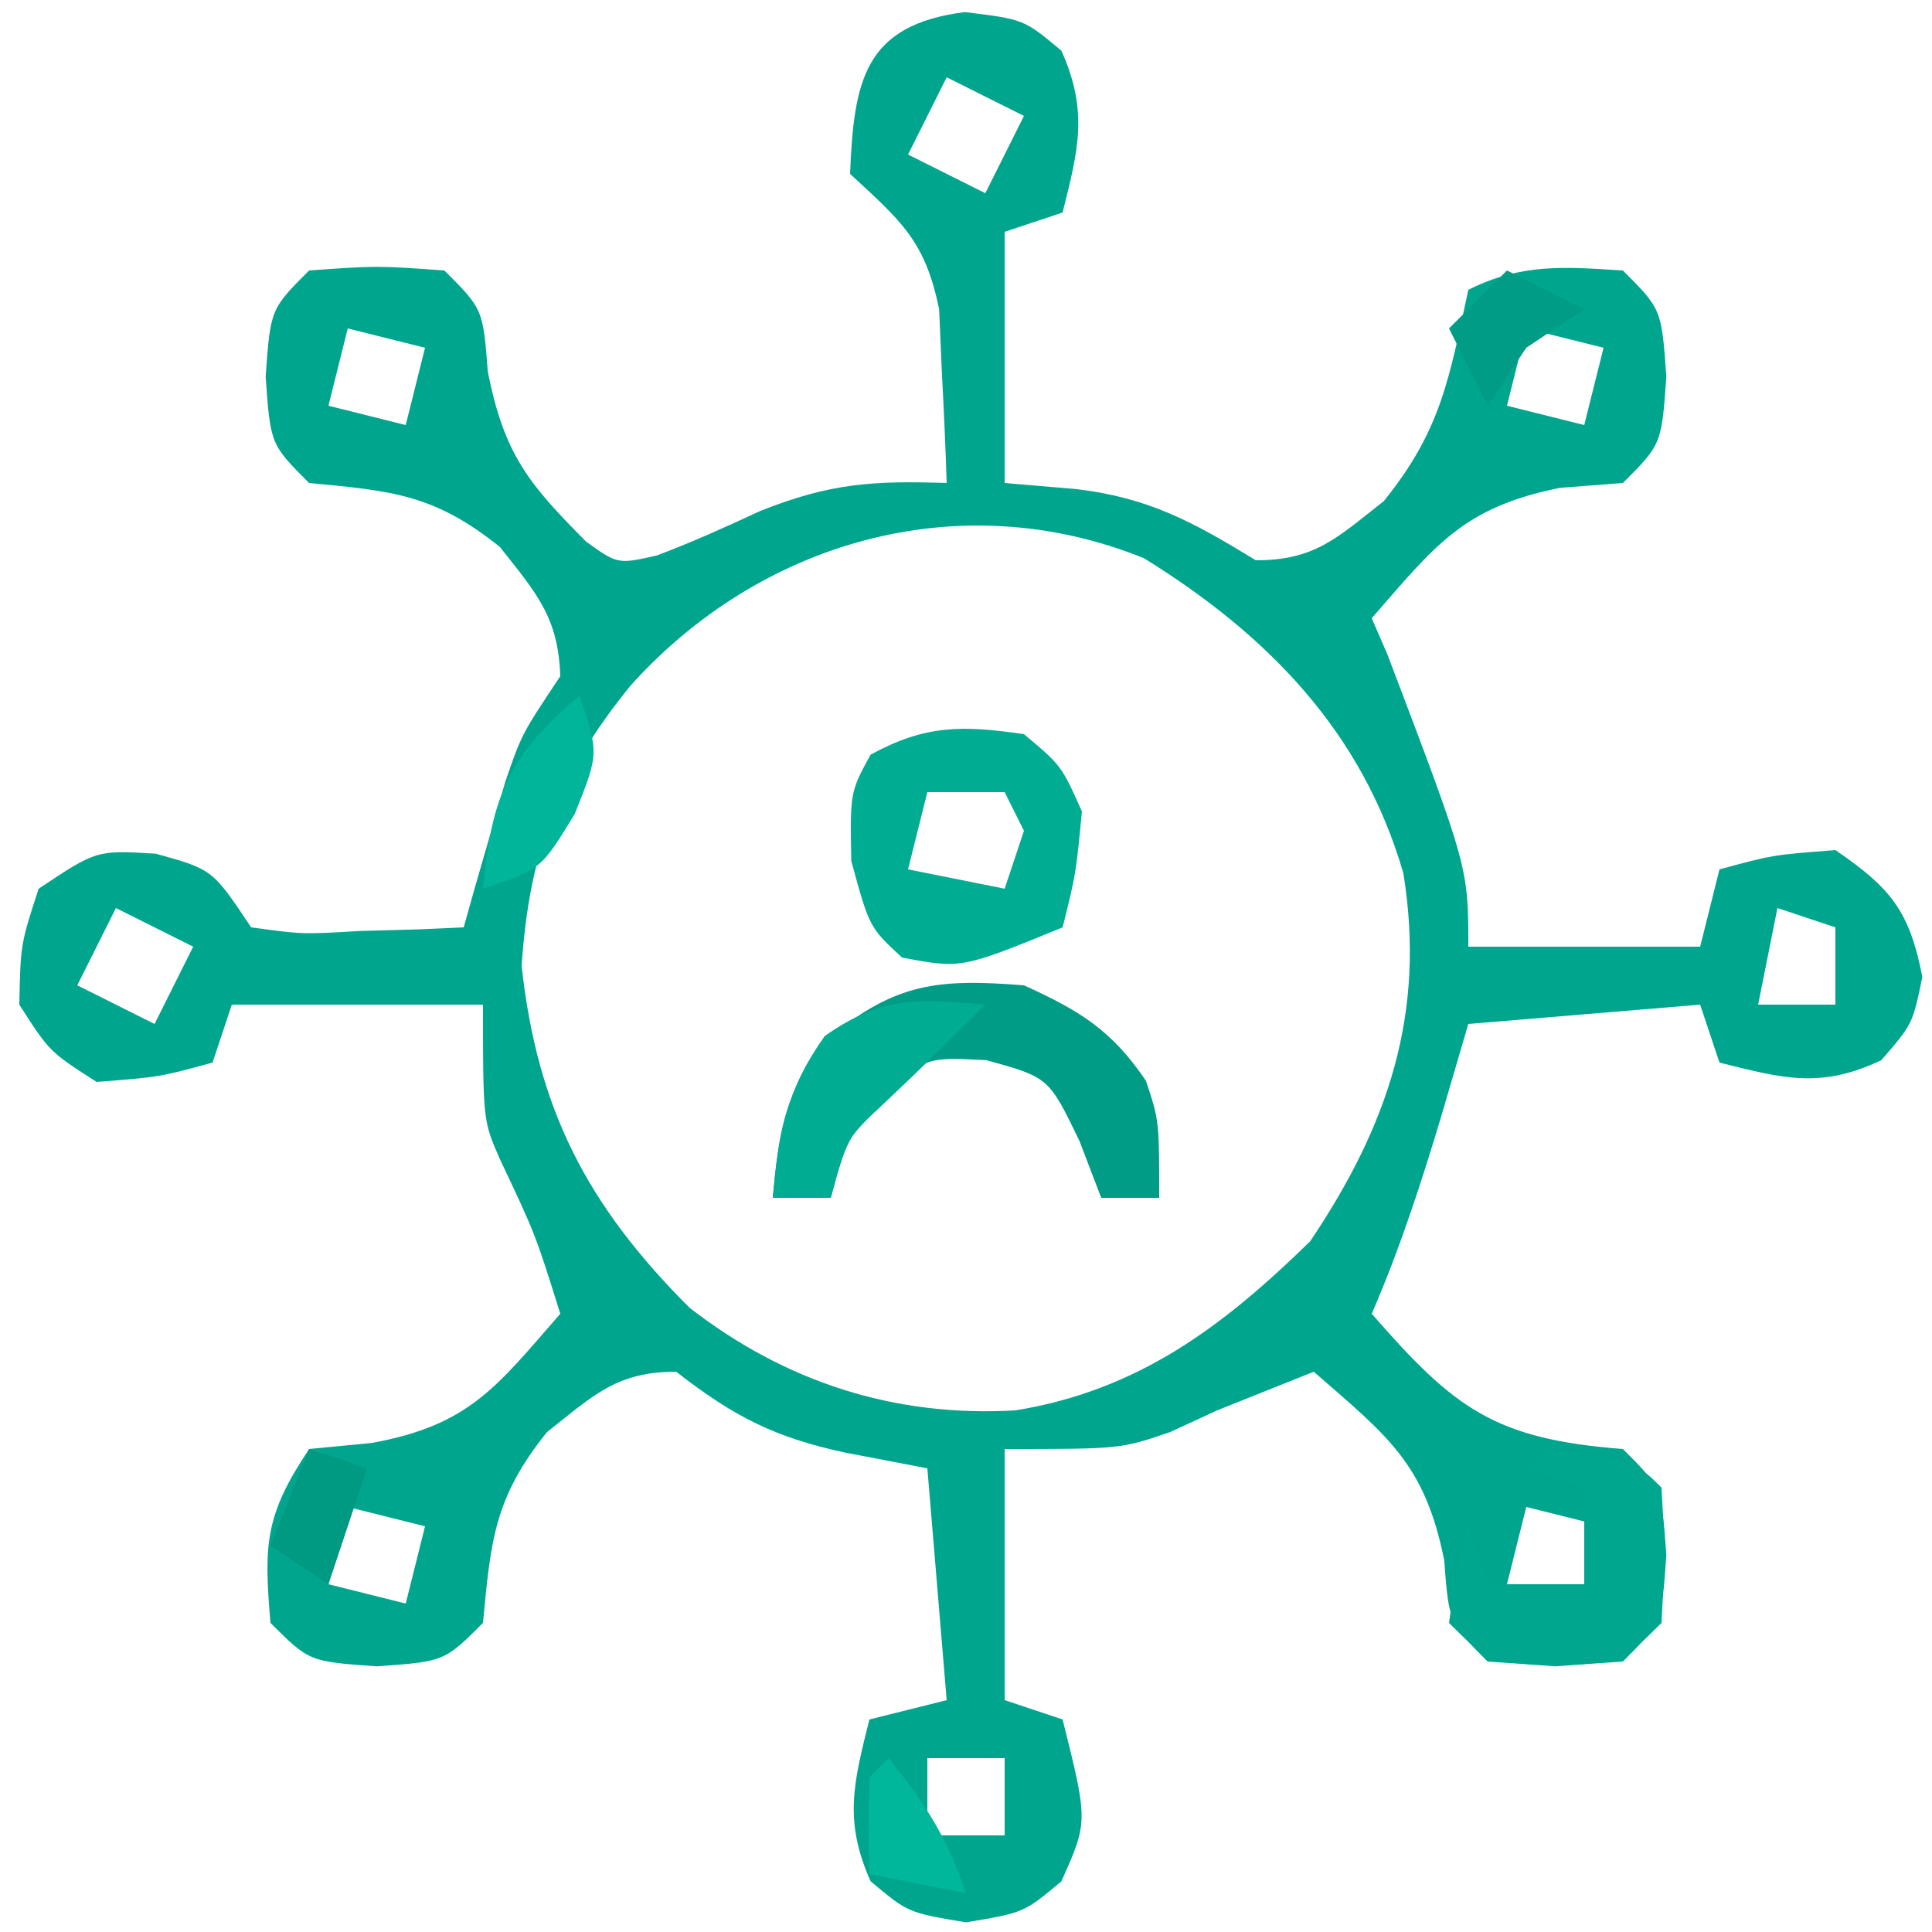
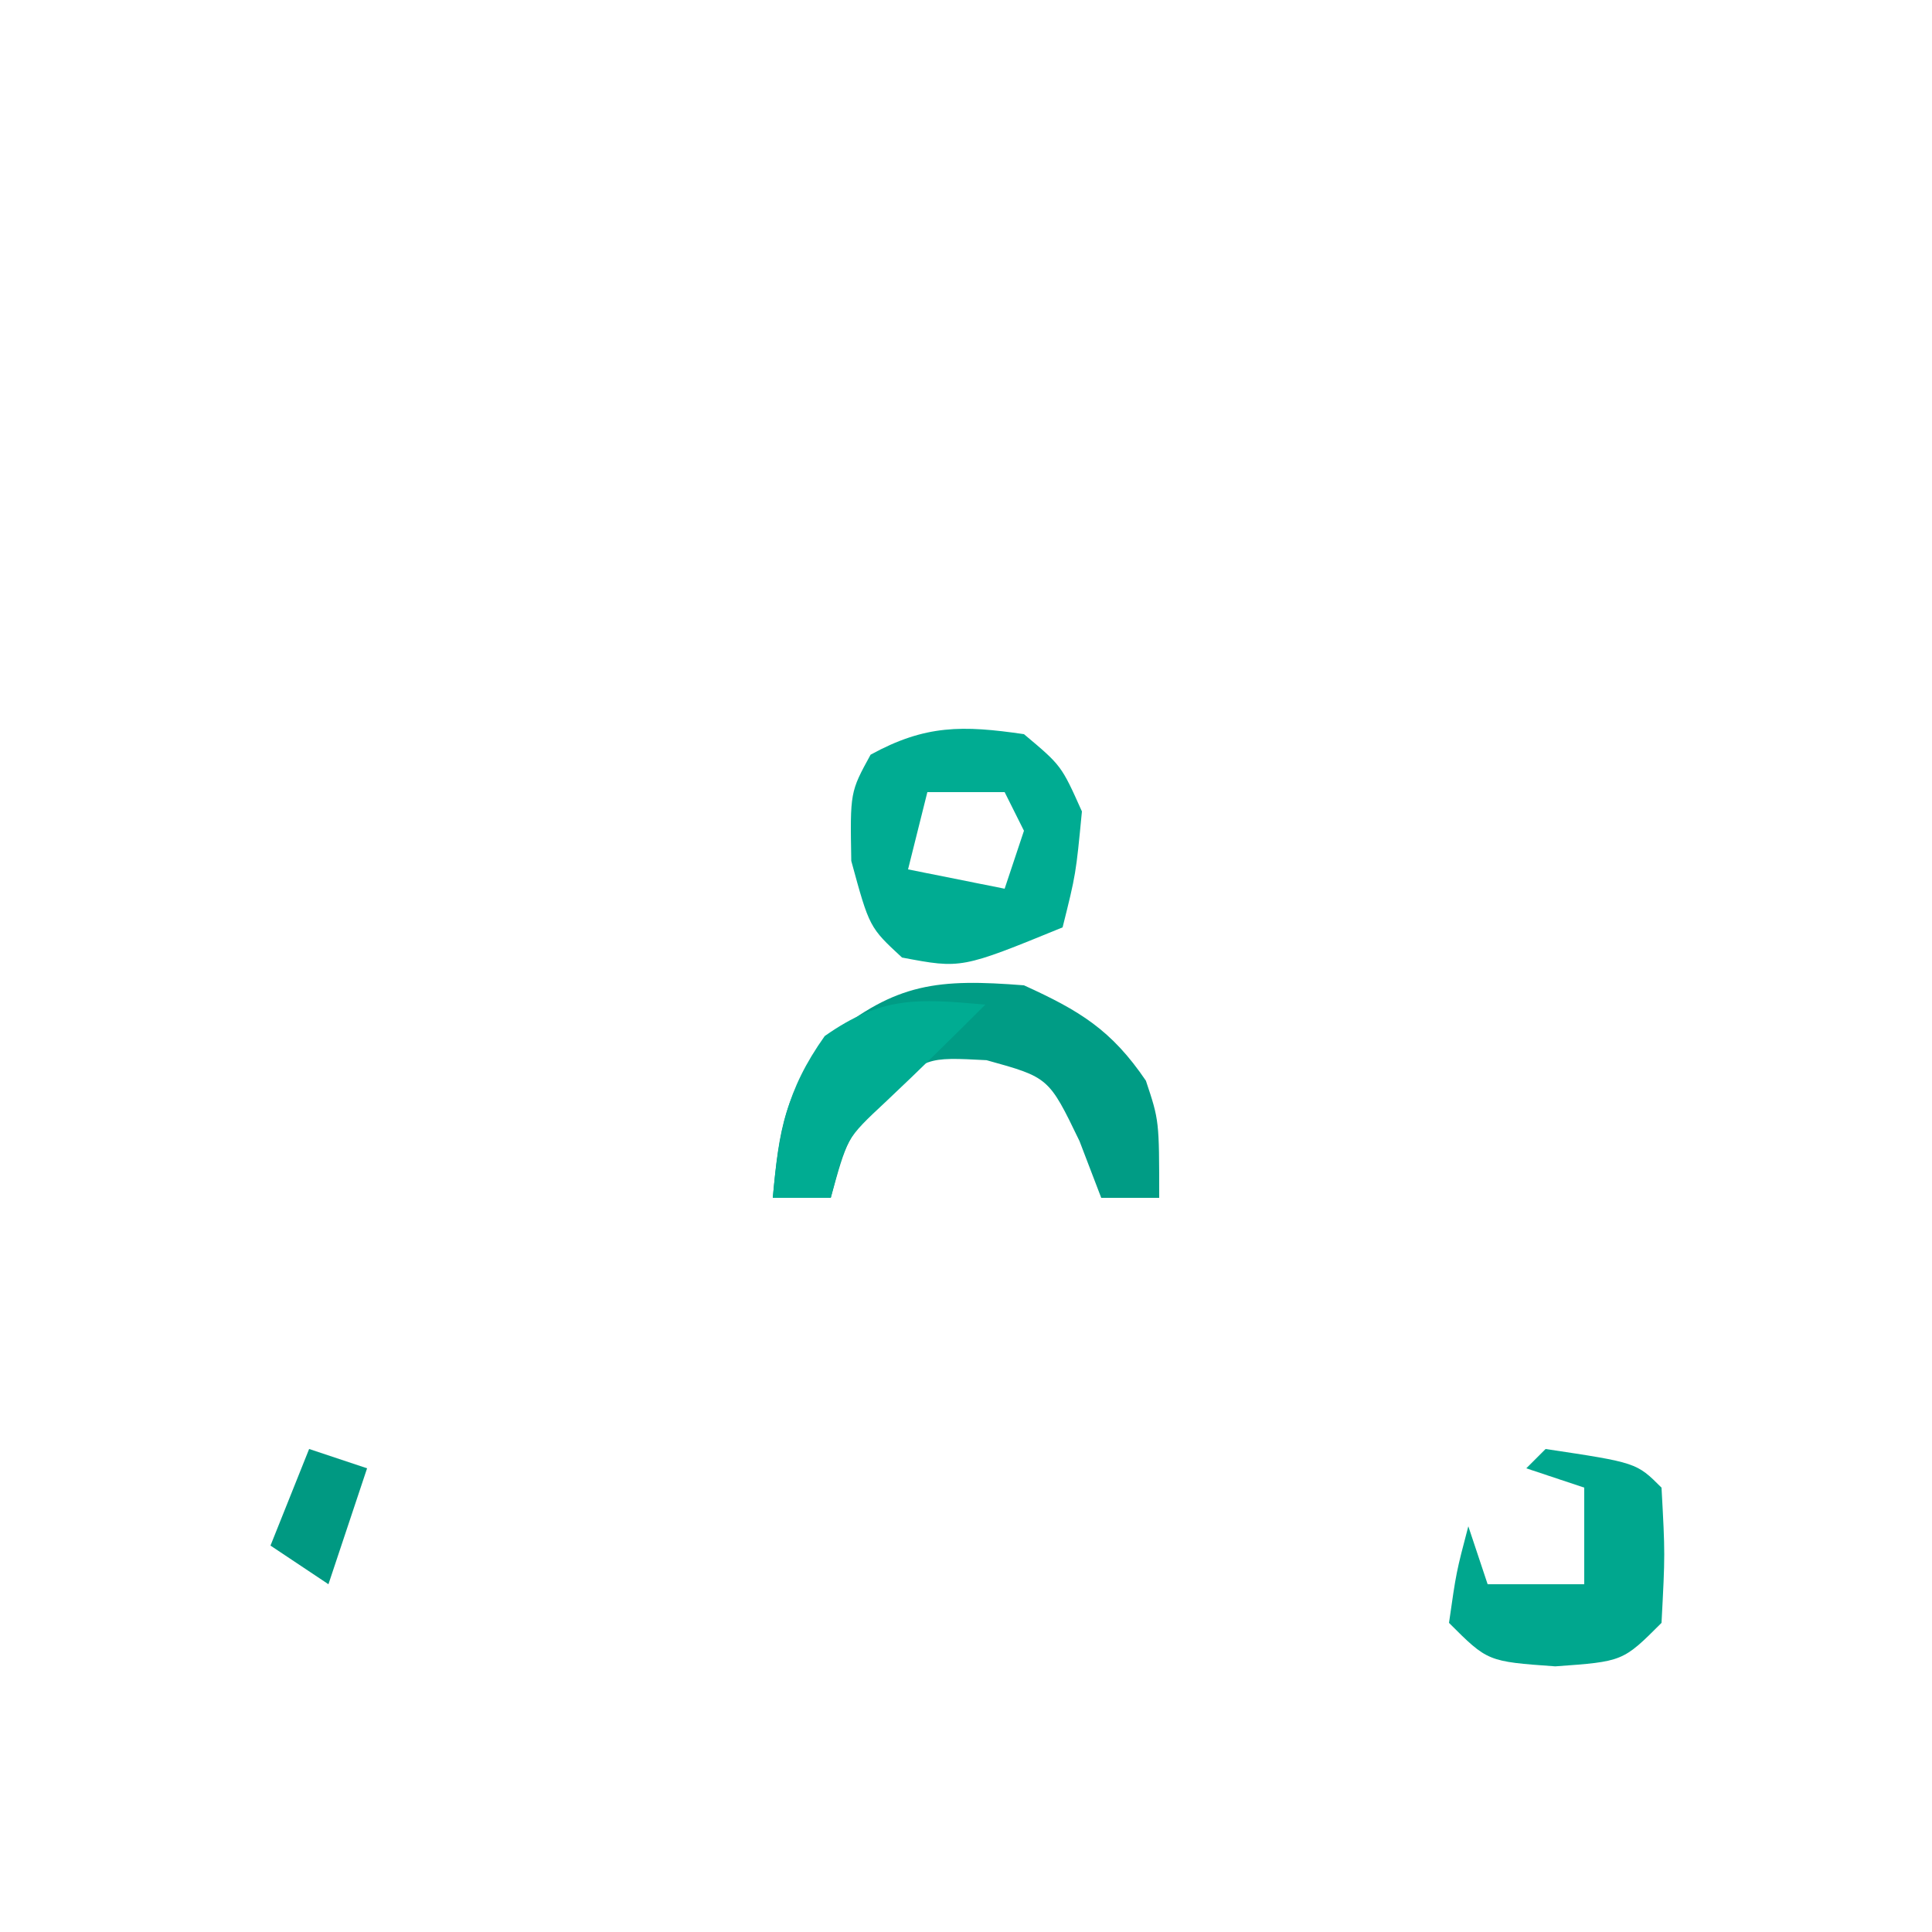
<svg xmlns="http://www.w3.org/2000/svg" version="1.1" width="100" height="100">
-   <path d="M0 0 C3.062 0.375 3.062 0.375 5 2 C6.403 5.136 5.881 7.1 5.062 10.375 C4.072 10.705 3.083 11.035 2.062 11.375 C2.062 15.665 2.062 19.955 2.062 24.375 C3.279 24.478 4.496 24.581 5.75 24.688 C9.529 25.134 11.815 26.39 15.062 28.375 C18.127 28.375 19.255 27.223 21.688 25.312 C24.663 21.633 25.07 18.956 26.062 14.375 C28.825 12.994 31.01 13.184 34.062 13.375 C36.062 15.375 36.062 15.375 36.312 18.875 C36.062 22.375 36.062 22.375 34.062 24.375 C32.99 24.457 31.918 24.54 30.812 24.625 C25.794 25.629 24.375 27.577 21.062 31.375 C21.465 32.303 21.465 32.303 21.875 33.25 C26.062 44.27 26.062 44.27 26.062 48.375 C30.023 48.375 33.983 48.375 38.062 48.375 C38.392 47.055 38.722 45.735 39.062 44.375 C41.812 43.625 41.812 43.625 45.062 43.375 C47.928 45.336 48.896 46.521 49.562 49.938 C49.062 52.375 49.062 52.375 47.438 54.25 C44.296 55.738 42.372 55.202 39.062 54.375 C38.733 53.385 38.403 52.395 38.062 51.375 C32.123 51.87 32.123 51.87 26.062 52.375 C25.609 53.922 25.155 55.469 24.688 57.062 C23.635 60.579 22.524 64.002 21.062 67.375 C25.329 72.266 27.391 73.862 34.062 74.375 C36.062 76.375 36.062 76.375 36.312 79.875 C36.062 83.375 36.062 83.375 34.062 85.375 C30.562 85.625 30.562 85.625 27.062 85.375 C25.062 83.375 25.062 83.375 24.812 80.125 C23.809 75.107 21.86 73.688 18.062 70.375 C17.341 70.664 16.619 70.953 15.875 71.25 C14.947 71.621 14.019 71.993 13.062 72.375 C12.258 72.746 11.454 73.118 10.625 73.5 C8.062 74.375 8.062 74.375 2.062 74.375 C2.062 78.665 2.062 82.955 2.062 87.375 C3.053 87.705 4.043 88.035 5.062 88.375 C6.383 93.658 6.383 93.658 5 96.75 C3.062 98.375 3.062 98.375 0.062 98.875 C-2.938 98.375 -2.938 98.375 -4.875 96.75 C-6.278 93.614 -5.756 91.65 -4.938 88.375 C-2.958 87.88 -2.958 87.88 -0.938 87.375 C-1.268 83.415 -1.597 79.455 -1.938 75.375 C-3.34 75.107 -4.742 74.839 -6.188 74.562 C-9.873 73.767 -11.96 72.691 -14.938 70.375 C-18.012 70.375 -19.195 71.578 -21.625 73.5 C-24.358 76.898 -24.535 79.105 -24.938 83.375 C-26.938 85.375 -26.938 85.375 -30.438 85.625 C-33.938 85.375 -33.938 85.375 -35.938 83.375 C-36.282 79.322 -36.239 77.827 -33.938 74.375 C-32.865 74.272 -31.793 74.169 -30.688 74.062 C-25.639 73.137 -24.257 71.18 -20.938 67.375 C-22.225 63.259 -22.225 63.259 -24.062 59.375 C-24.938 57.375 -24.938 57.375 -24.938 51.375 C-29.227 51.375 -33.517 51.375 -37.938 51.375 C-38.267 52.365 -38.597 53.355 -38.938 54.375 C-41.688 55.125 -41.688 55.125 -44.938 55.375 C-47.375 53.812 -47.375 53.812 -48.938 51.375 C-48.875 48.25 -48.875 48.25 -47.938 45.375 C-44.938 43.375 -44.938 43.375 -41.875 43.562 C-38.938 44.375 -38.938 44.375 -36.938 47.375 C-34.271 47.74 -34.271 47.74 -31.312 47.562 C-30.31 47.535 -29.307 47.508 -28.273 47.48 C-27.117 47.428 -27.117 47.428 -25.938 47.375 C-25.744 46.688 -25.551 46.001 -25.352 45.293 C-25.091 44.392 -24.831 43.491 -24.562 42.562 C-24.307 41.669 -24.052 40.776 -23.789 39.855 C-22.938 37.375 -22.938 37.375 -20.938 34.375 C-21.039 31.326 -22.15 30.106 -24.062 27.688 C-27.461 24.954 -29.668 24.778 -33.938 24.375 C-35.938 22.375 -35.938 22.375 -36.188 18.875 C-35.938 15.375 -35.938 15.375 -33.938 13.375 C-30.438 13.125 -30.438 13.125 -26.938 13.375 C-24.938 15.375 -24.938 15.375 -24.688 18.625 C-23.83 22.913 -22.586 24.403 -19.605 27.406 C-17.968 28.582 -17.968 28.582 -15.949 28.129 C-14.119 27.443 -12.336 26.634 -10.562 25.812 C-6.948 24.379 -4.752 24.251 -0.938 24.375 C-0.998 22.457 -1.087 20.541 -1.188 18.625 C-1.234 17.558 -1.28 16.49 -1.328 15.391 C-2.051 11.812 -3.321 10.803 -5.938 8.375 C-5.744 3.542 -5.202 0.664 0 0 Z M-0.938 3.375 C-1.597 4.695 -2.257 6.015 -2.938 7.375 C-0.958 8.365 -0.958 8.365 1.062 9.375 C1.722 8.055 2.382 6.735 3.062 5.375 C1.742 4.715 0.422 4.055 -0.938 3.375 Z M-31.938 16.375 C-32.267 17.695 -32.597 19.015 -32.938 20.375 C-31.617 20.705 -30.297 21.035 -28.938 21.375 C-28.608 20.055 -28.277 18.735 -27.938 17.375 C-29.258 17.045 -30.578 16.715 -31.938 16.375 Z M29.062 16.375 C28.733 17.695 28.402 19.015 28.062 20.375 C29.383 20.705 30.703 21.035 32.062 21.375 C32.392 20.055 32.722 18.735 33.062 17.375 C31.742 17.045 30.422 16.715 29.062 16.375 Z M-17.312 34.875 C-21.024 39.436 -22.55 43.458 -22.938 49.375 C-22.124 56.79 -19.559 61.754 -14.25 67.062 C-9.299 70.906 -3.637 72.742 2.625 72.375 C8.974 71.345 13.361 68.039 17.875 63.625 C21.912 57.627 23.875 51.816 22.699 44.574 C20.574 37.234 15.648 32.212 9.27 28.266 C-0.356 24.381 -10.656 27.452 -17.312 34.875 Z M-43.938 46.375 C-44.597 47.695 -45.258 49.015 -45.938 50.375 C-43.958 51.365 -43.958 51.365 -41.938 52.375 C-41.278 51.055 -40.617 49.735 -39.938 48.375 C-41.258 47.715 -42.578 47.055 -43.938 46.375 Z M42.062 46.375 C41.733 48.025 41.403 49.675 41.062 51.375 C42.383 51.375 43.703 51.375 45.062 51.375 C45.062 50.055 45.062 48.735 45.062 47.375 C44.072 47.045 43.083 46.715 42.062 46.375 Z M-31.938 77.375 C-32.267 78.695 -32.597 80.015 -32.938 81.375 C-31.617 81.705 -30.297 82.035 -28.938 82.375 C-28.608 81.055 -28.277 79.735 -27.938 78.375 C-29.258 78.045 -30.578 77.715 -31.938 77.375 Z M29.062 77.375 C28.733 78.695 28.402 80.015 28.062 81.375 C29.383 81.705 30.703 82.035 32.062 82.375 C32.392 81.055 32.722 79.735 33.062 78.375 C31.742 78.045 30.422 77.715 29.062 77.375 Z M-1.938 90.375 C-1.938 91.695 -1.938 93.015 -1.938 94.375 C-0.618 94.375 0.703 94.375 2.062 94.375 C2.062 93.055 2.062 91.735 2.062 90.375 C0.743 90.375 -0.578 90.375 -1.938 90.375 Z " fill="#00A58D" transform="translate(49.938,0.625)" />
  <path d="M0 0 C2.882 1.31 4.534 2.313 6.312 4.938 C7 7 7 7 7 11 C6.01 11 5.02 11 4 11 C3.629 10.031 3.257 9.061 2.875 8.062 C1.285 4.767 1.285 4.767 -1.938 3.875 C-5.076 3.711 -5.076 3.711 -7.312 5.75 C-9.168 7.977 -9.168 7.977 -10 11 C-10.99 11 -11.98 11 -13 11 C-12.676 7.441 -12.39 5.465 -10.062 2.688 C-6.613 -0.135 -4.437 -0.348 0 0 Z " fill="#009C85" transform="translate(53,51)" />
  <path d="M0 0 C1.938 1.625 1.938 1.625 3 4 C2.688 7.25 2.688 7.25 2 10 C-3.24 12.144 -3.24 12.144 -6.312 11.562 C-8 10 -8 10 -8.938 6.562 C-9 3 -9 3 -7.938 1.062 C-5.101 -0.493 -3.177 -0.463 0 0 Z M-5 3 C-5.33 4.32 -5.66 5.64 -6 7 C-3.525 7.495 -3.525 7.495 -1 8 C-0.67 7.01 -0.34 6.02 0 5 C-0.33 4.34 -0.66 3.68 -1 3 C-2.32 3 -3.64 3 -5 3 Z " fill="#00AC92" transform="translate(53,38)" />
  <path d="M0 0 C4.706 0.706 4.706 0.706 6 2 C6.188 5.438 6.188 5.438 6 9 C4 11 4 11 0.5 11.25 C-3 11 -3 11 -5 9 C-4.625 6.375 -4.625 6.375 -4 4 C-3.67 4.99 -3.34 5.98 -3 7 C-1.35 7 0.3 7 2 7 C2 5.35 2 3.7 2 2 C1.01 1.67 0.02 1.34 -1 1 C-0.67 0.67 -0.34 0.34 0 0 Z " fill="#00A78E" transform="translate(80,75)" />
  <path d="M0 0 C-1.69 1.69 -3.384 3.362 -5.125 5 C-7.216 6.951 -7.216 6.951 -8 10 C-8.99 10 -9.98 10 -11 10 C-10.69 6.593 -10.312 4.44 -8.312 1.625 C-5.376 -0.439 -3.514 -0.319 0 0 Z " fill="#00AC92" transform="translate(51,52)" />
-   <path d="M0 0 C1 3 1 3 -0.25 6.125 C-2 9 -2 9 -5 10 C-4.568 5.248 -3.672 3.08 0 0 Z " fill="#00B59A" transform="translate(30,36)" />
-   <path d="M0 0 C1.892 2.386 3.024 4.072 4 7 C2.35 6.67 0.7 6.34 -1 6 C-1.043 4.334 -1.041 2.666 -1 1 C-0.67 0.67 -0.34 0.34 0 0 Z " fill="#00B69B" transform="translate(46,91)" />
-   <path d="M0 0 C1.32 0.66 2.64 1.32 4 2 C3.01 2.66 2.02 3.32 1 4 C0.01 5.485 0.01 5.485 -1 7 C-1.66 5.68 -2.32 4.36 -3 3 C-2.01 2.01 -1.02 1.02 0 0 Z " fill="#009C85" transform="translate(78,14)" />
  <path d="M0 0 C0.99 0.33 1.98 0.66 3 1 C2.34 2.98 1.68 4.96 1 7 C0.01 6.34 -0.98 5.68 -2 5 C-1.34 3.35 -0.68 1.7 0 0 Z " fill="#009982" transform="translate(16,75)" />
</svg>